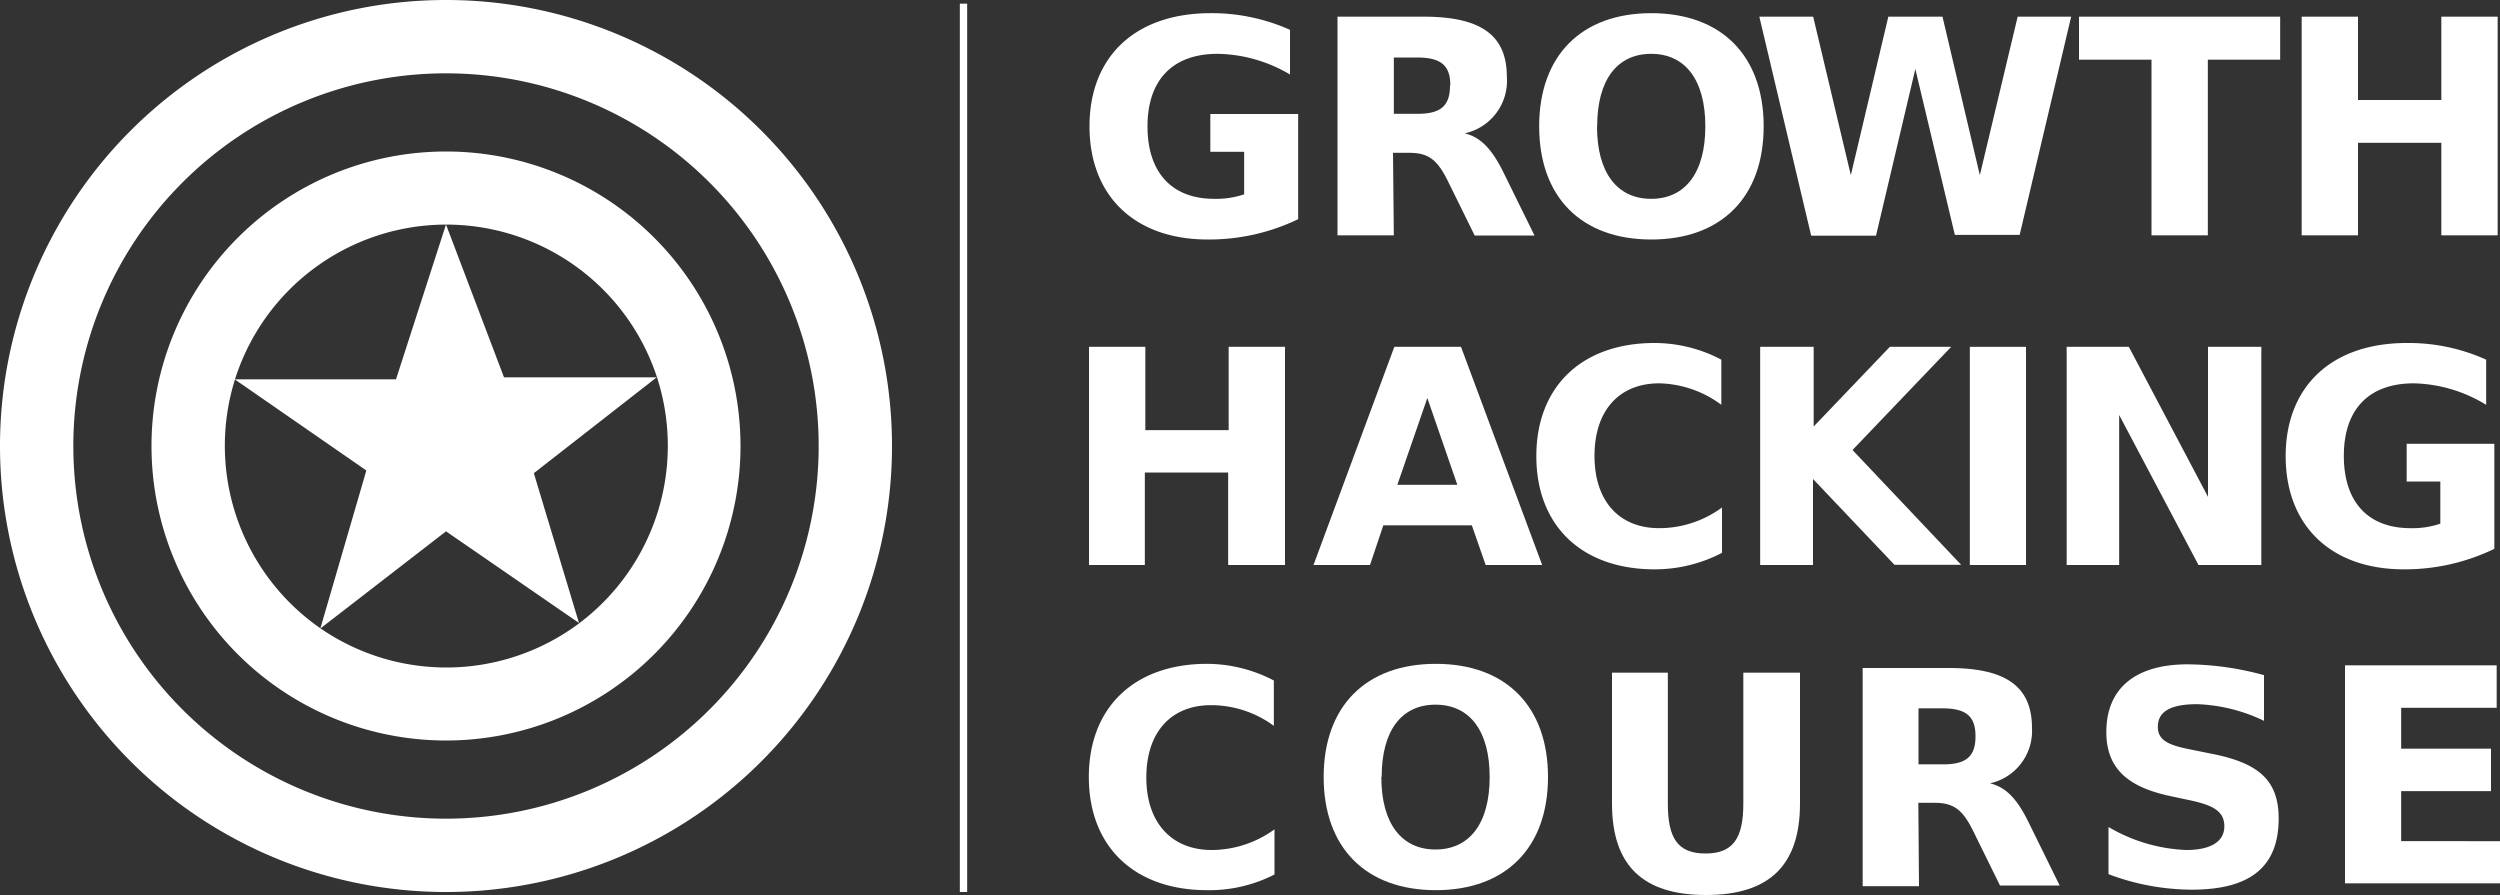
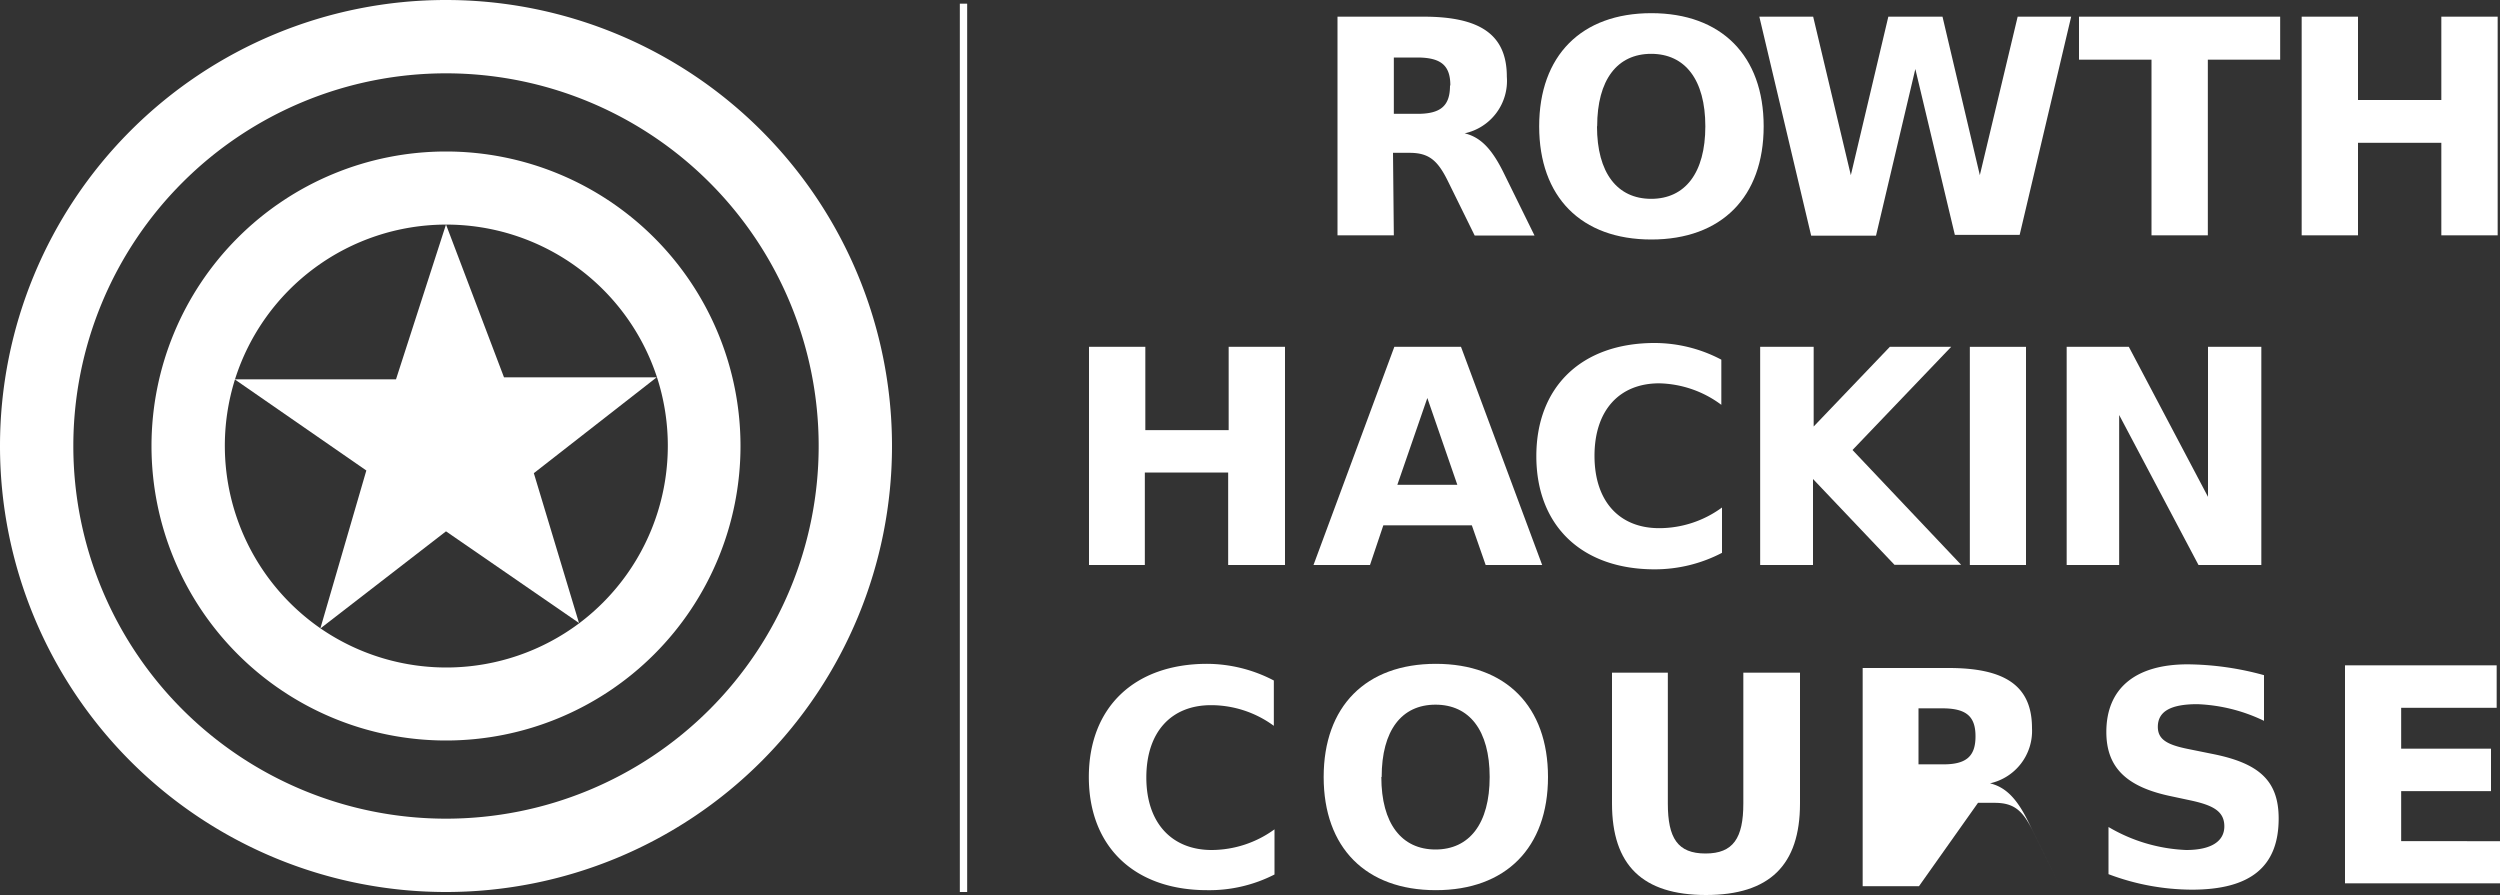
<svg xmlns="http://www.w3.org/2000/svg" viewBox="0 0 150 53.7">
  <rect x="0" y="0" width="150" height="53.7" fill="#333333" stroke="none" />
  <defs>
    <style>.cls-1{fill:#fff;}</style>
  </defs>
  <g id="Capa_2" data-name="Capa 2">
    <g id="Capa_1-2" data-name="Capa 1">
      <path class="cls-1" d="M26.76,0A26.76,26.76,0,1,0,53.52,26.76,26.76,26.76,0,0,0,26.76,0Zm0,49.12A22.36,22.36,0,1,1,49.12,26.76,22.36,22.36,0,0,1,26.76,49.12Z" />
      <path class="cls-1" d="M26.76,9.09A17.67,17.67,0,1,0,44.43,26.76,17.67,17.67,0,0,0,26.76,9.09Zm8,28.3h0a13.31,13.31,0,0,1-15.52.32h0a13.33,13.33,0,0,1-5.14-14.95h0a13.3,13.3,0,0,1,25.32-.12h0a13.32,13.32,0,0,1-4.66,14.75Z" />
      <polygon class="cls-1" points="39.4 22.64 39.4 22.64 39.4 22.64 30.24 22.64 26.76 13.47 23.76 22.76 14.08 22.76 14.08 22.76 14.08 22.76 21.98 28.23 19.22 37.71 19.22 37.71 19.22 37.71 26.76 31.88 34.74 37.38 34.74 37.39 34.74 37.38 32.03 28.39 39.4 22.64" />
      <rect class="cls-1" x="57.59" y="0.22" width="0.44" height="53.3" />
-       <path class="cls-1" d="M72.46,14.37c-4.38,0-7.09-2.62-7.09-6.79S68.1.79,72.64.79a11.5,11.5,0,0,1,4.76,1V4.47a8.76,8.76,0,0,0-4.35-1.24c-2.69,0-4.2,1.57-4.2,4.35s1.47,4.35,4,4.35a5.29,5.29,0,0,0,1.8-.27V9.11H72.62V6.84h5.27v6.31A12.31,12.31,0,0,1,72.46,14.37Z" />
      <path class="cls-1" d="M83.63,14.12H80.25V1h5.16c3.39,0,5,1.07,5,3.6A3.22,3.22,0,0,1,87.88,8c1,.24,1.67,1,2.36,2.41l1.83,3.72H88.48l-1.6-3.25c-.61-1.24-1.13-1.71-2.3-1.71h-1Zm3.39-9c0-1.22-.59-1.67-2-1.67H83.63V6.83h1.42C86.43,6.83,87,6.36,87,5.14Z" />
      <path class="cls-1" d="M105.82,7.58c0,4.24-2.53,6.79-6.74,6.79s-6.73-2.55-6.73-6.79S94.88.79,99.08.79,105.82,3.34,105.82,7.58Zm-10,0c0,2.8,1.22,4.35,3.25,4.35s3.25-1.55,3.25-4.35-1.22-4.35-3.25-4.35S95.83,4.78,95.83,7.58Z" />
      <path class="cls-1" d="M108.79,1l2.26,9.51L113.3,1h3.25l2.24,9.51L121.06,1h3.21l-3.09,13.09h-3.89l-2.37-9.95-2.36,10h-3.89L105.56,1Z" />
      <path class="cls-1" d="M136.81,1V3.58h-4.34V14.12h-3.38V3.58h-4.35V1Z" />
      <path class="cls-1" d="M141.48,1V6h5V1h3.38V14.12h-3.38V8.57h-5v5.55H138.1V1Z" />
      <path class="cls-1" d="M68.72,20.81v5h5v-5h3.38V33.9H73.69V28.35h-5V33.9H65.34V20.81Z" />
      <path class="cls-1" d="M83,31.52,82.2,33.9H78.81l4.85-13.09h4L92.53,33.9H89.14l-.83-2.38Zm4.44-2.43-1.8-5.21-1.8,5.21Z" />
      <path class="cls-1" d="M99.28,34.16c-4.39,0-7.1-2.63-7.1-6.79s2.71-6.79,7.1-6.79a8.58,8.58,0,0,1,4,1v2.71A6.44,6.44,0,0,0,99.55,23c-2.37,0-3.88,1.6-3.88,4.35s1.51,4.34,3.88,4.34a6.37,6.37,0,0,0,3.77-1.24v2.72A8.7,8.7,0,0,1,99.28,34.16Z" />
      <path class="cls-1" d="M108.82,20.81v4.78l4.57-4.78h3.68L111.15,27l6.52,6.89h-4l-4.89-5.15V33.9h-3.17V20.81Z" />
      <path class="cls-1" d="M121.56,20.81V33.9h-3.37V20.81Z" />
      <path class="cls-1" d="M127.73,20.81l4.75,9v-9h3.2V33.9h-3.77l-4.76-9v9H124V20.81Z" />
-       <path class="cls-1" d="M144.23,34.16c-4.38,0-7.09-2.63-7.09-6.79s2.73-6.79,7.27-6.79a11.28,11.28,0,0,1,4.76,1v2.71A8.65,8.65,0,0,0,144.83,23c-2.7,0-4.2,1.56-4.2,4.35s1.47,4.34,4,4.34a5.19,5.19,0,0,0,1.79-.27V28.89H144.4V26.63h5.26v6.3A12.32,12.32,0,0,1,144.23,34.16Z" />
      <path class="cls-1" d="M72.43,53.41c-4.38,0-7.1-2.62-7.1-6.79s2.72-6.79,7.1-6.79a8.7,8.7,0,0,1,4,1v2.72a6.37,6.37,0,0,0-3.77-1.24c-2.37,0-3.88,1.59-3.88,4.34S70.33,51,72.7,51a6.44,6.44,0,0,0,3.77-1.24v2.71A8.58,8.58,0,0,1,72.43,53.41Z" />
      <path class="cls-1" d="M92.88,46.62c0,4.24-2.53,6.79-6.73,6.79s-6.73-2.55-6.73-6.79,2.53-6.79,6.73-6.79S92.88,42.38,92.88,46.62Zm-10,0c0,2.8,1.22,4.35,3.25,4.35s3.25-1.55,3.25-4.35-1.22-4.34-3.25-4.34S82.9,43.82,82.9,46.62Z" />
      <path class="cls-1" d="M100.07,40.36v7.85c0,2.08.59,3,2.26,3s2.27-.93,2.27-3V40.36H108v7.85c0,3.7-1.83,5.49-5.64,5.49s-5.64-1.79-5.64-5.49V40.36Z" />
-       <path class="cls-1" d="M115.14,53.17h-3.38V40.08h5.16c3.39,0,5,1.07,5,3.61A3.22,3.22,0,0,1,119.4,47c1,.24,1.67,1,2.35,2.41l1.83,3.72H120l-1.6-3.25c-.61-1.24-1.13-1.71-2.3-1.71h-1Zm3.39-9c0-1.22-.59-1.67-2-1.67h-1.42v3.36h1.42C117.94,45.88,118.53,45.41,118.53,44.19Z" />
+       <path class="cls-1" d="M115.14,53.17h-3.38V40.08h5.16c3.39,0,5,1.07,5,3.61A3.22,3.22,0,0,1,119.4,47c1,.24,1.67,1,2.35,2.41l1.83,3.72l-1.6-3.25c-.61-1.24-1.13-1.71-2.3-1.71h-1Zm3.39-9c0-1.22-.59-1.67-2-1.67h-1.42v3.36h1.42C117.94,45.88,118.53,45.41,118.53,44.19Z" />
      <path class="cls-1" d="M135.84,43.25a10.05,10.05,0,0,0-4-1c-1.59,0-2.37.43-2.37,1.36,0,.77.58,1.08,1.82,1.33l1.43.29c2.79.55,4,1.58,4,3.88,0,2.89-1.69,4.27-5.21,4.27a14.25,14.25,0,0,1-5-.93V49.62A9.94,9.94,0,0,0,131.17,51c1.5,0,2.29-.52,2.29-1.42s-.67-1.26-2-1.55l-1.31-.28c-2.57-.56-3.77-1.71-3.77-3.83,0-2.6,1.72-4.06,4.88-4.06a17.68,17.68,0,0,1,4.58.65Z" />
      <path class="cls-1" d="M149.8,39.92v2.55h-5.73v2.45h5.39v2.55h-5.39v3H150V53h-9.3V39.92Z" />
    </g>
  </g>
</svg>